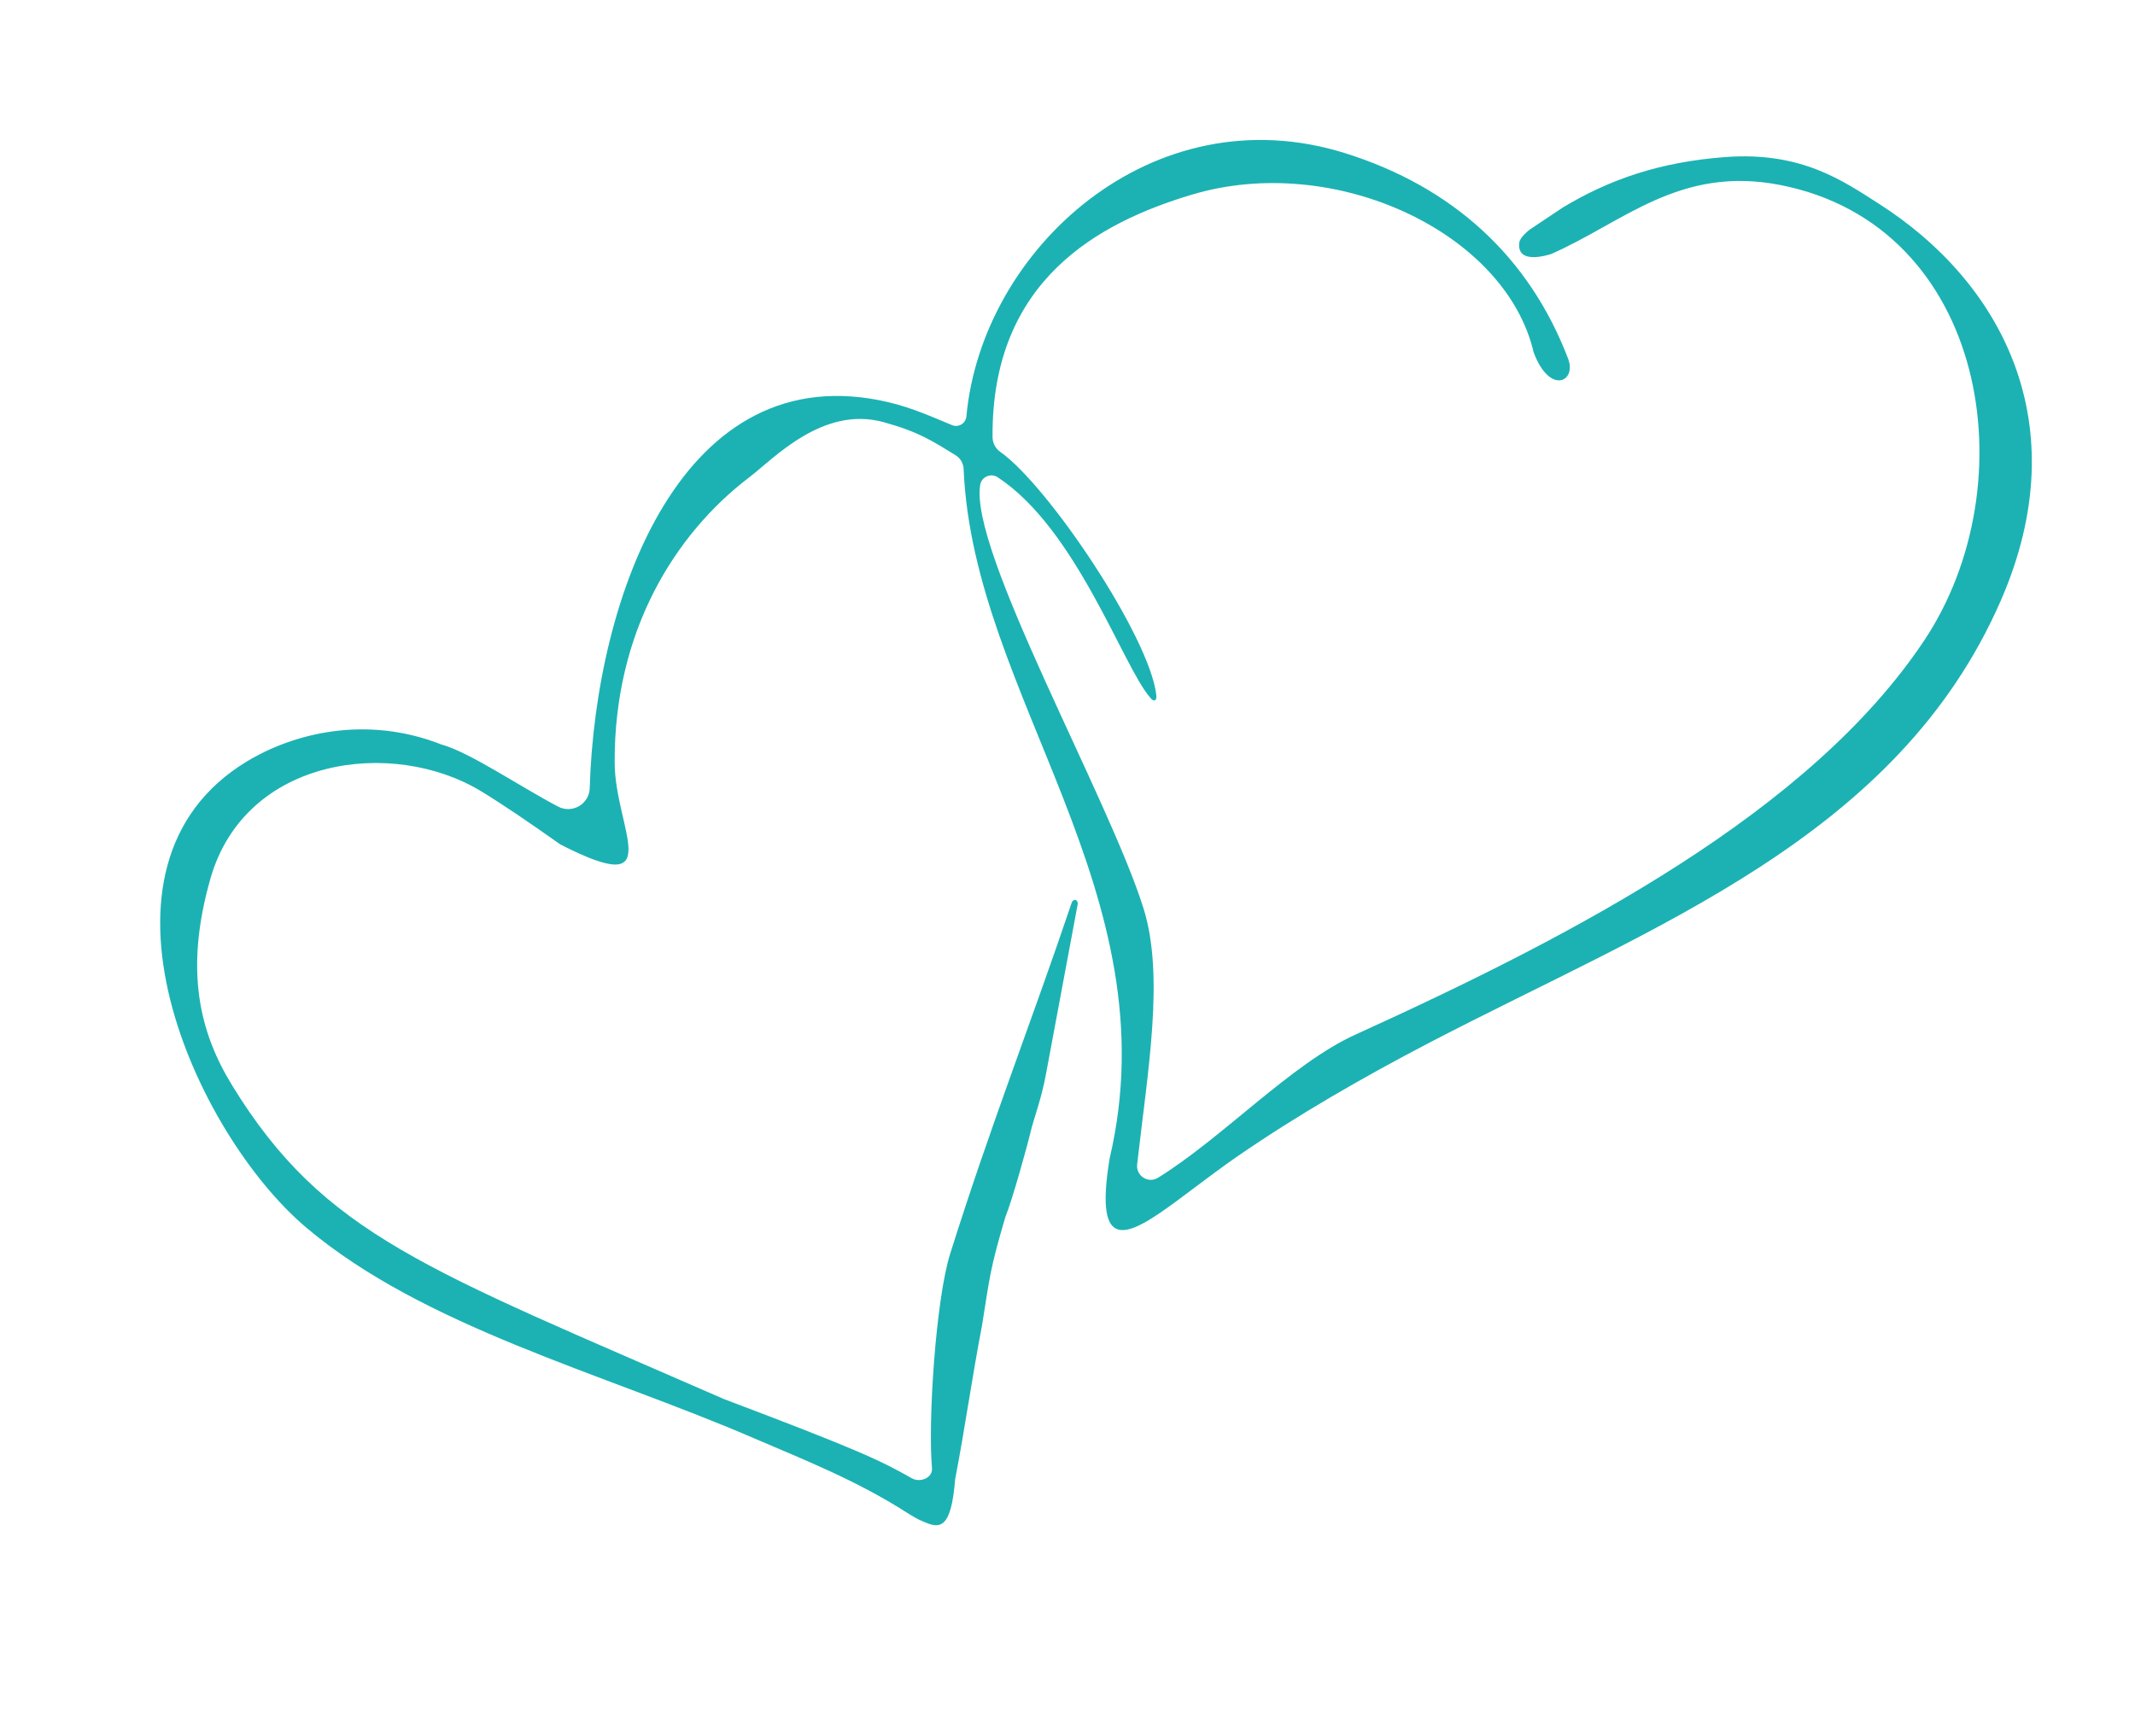
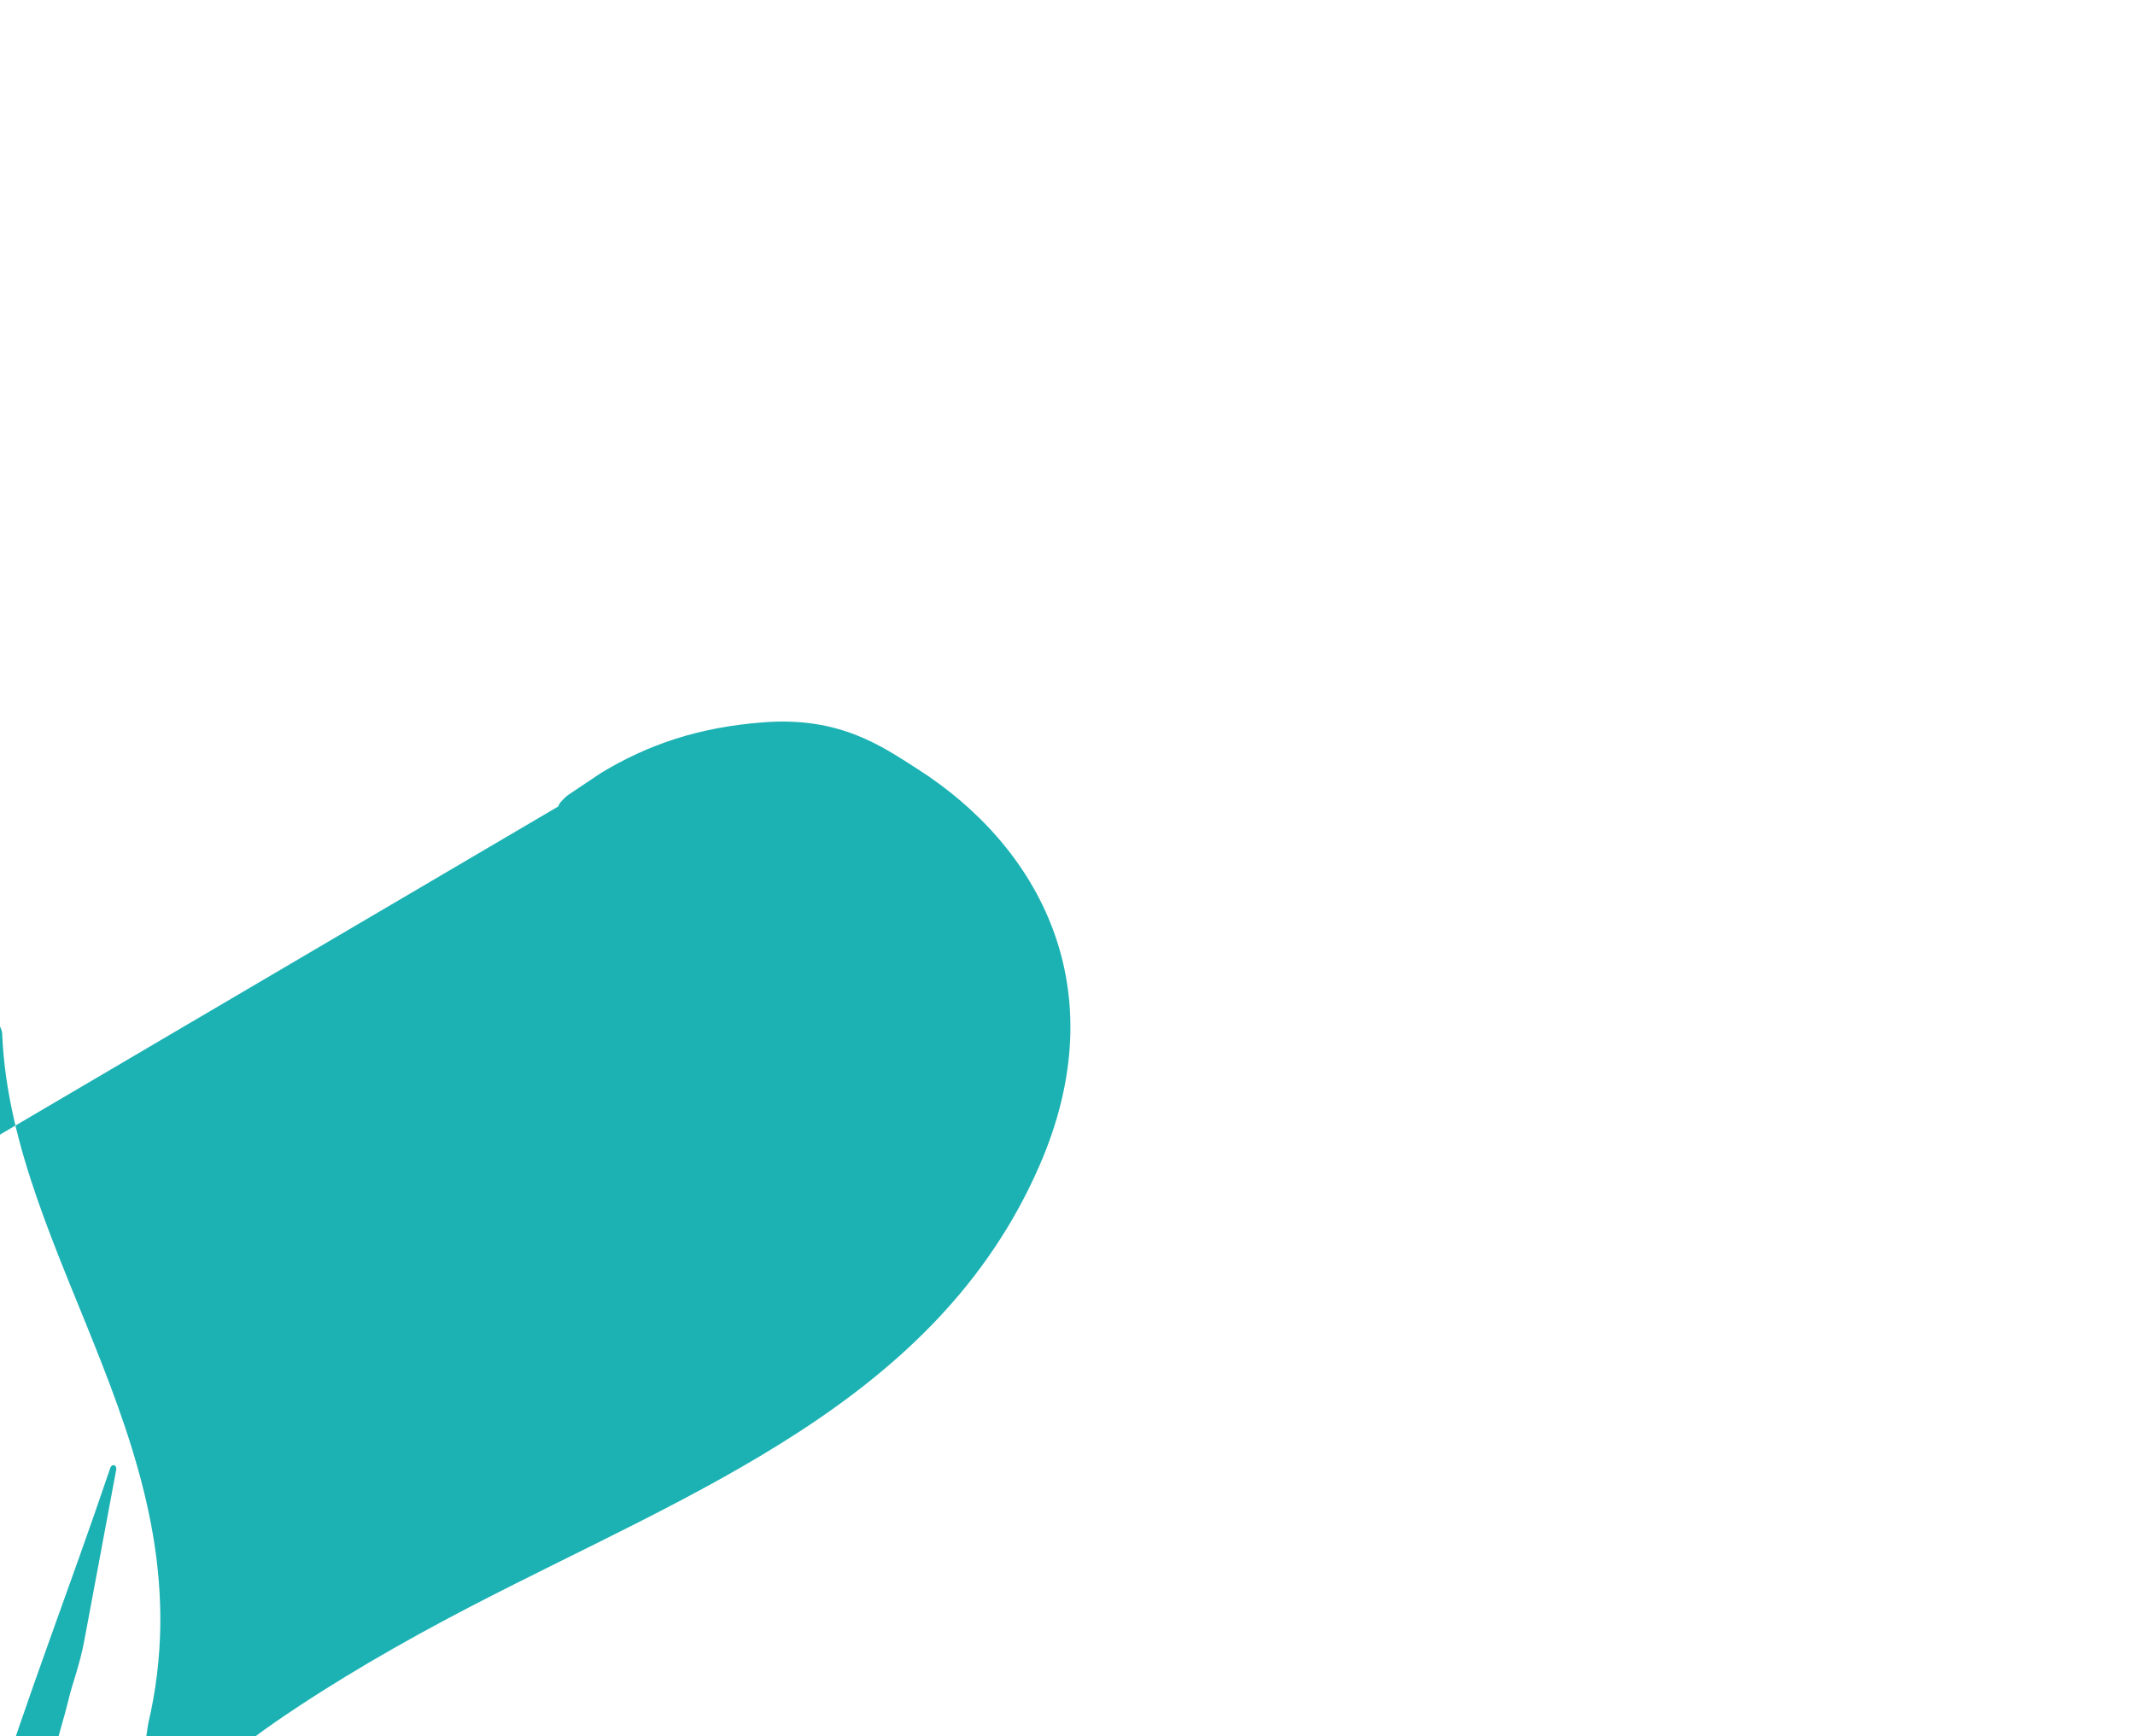
<svg xmlns="http://www.w3.org/2000/svg" id="Layer_1" viewBox="0 0 734.73 597.48">
  <defs>
    <style>.cls-1{fill:#1cb2b3;fill-rule:evenodd;stroke-width:0px;}</style>
  </defs>
-   <path class="cls-1" d="M192.05,277.6c4.85,2.55,10.73-.84,10.89-6.31,1.97-65.65,31.73-149.66,102.9-132.84,8.32,1.97,15.41,5.25,21.81,7.87,2.24.92,4.7-.6,4.92-3.01,5.29-57.54,64.12-111.43,130.47-90.55,36.79,11.58,63.23,35.51,76.67,70.87,2.82,7.77-6.39,12.38-11.92-2.35-9.67-41.43-68.7-68.96-117.65-54.28-31.85,9.55-68.96,29.31-68.57,83.4.01,2.02.97,3.93,2.62,5.09,16.57,11.67,51.42,63.67,53.73,83.68.28,2.14-.87,2.54-2.11.92-9.42-10.78-25.32-58.03-52.49-75.84-2.3-1.51-5.5-.18-5.98,2.53-4.01,22.55,44.23,107.7,56.17,145.82,7.32,23.34,1.45,56.03-2.18,88.16-.44,3.94,3.81,6.67,7.18,4.59,22.31-13.8,45.8-39.2,67.91-49.25,76.43-34.73,156.47-76.77,195.72-135.59,36.02-54,21.77-142.85-49.46-156.83-34.67-6.8-53.99,12.83-78.9,23.76-5.98,1.84-11.99,1.8-10.87-4.37l.34-.68c.14-.27.29-.53.48-.76,1.06-1.3,2.35-2.36,2.78-2.65,4.48-3.05,6.78-4.48,11.26-7.53,16.02-9.67,33.38-15.71,56.05-17.4,26.15-1.94,40.49,8.23,52.83,16.11,41.66,26.61,68.64,75.29,41.88,136.59-35.57,81.46-119.31,111.86-196.5,152.05-22.86,11.9-45.63,25.01-66.36,39.3-4.65,3.21-9.86,7.1-20.91,15.39-16.5,12.11-28.42,18.77-22.9-14.75,21.52-91.59-46.95-158.95-50.24-237.29-.08-1.96-1.11-3.76-2.78-4.78-7.88-4.83-12.54-8.01-24.78-11.38-20.96-5.78-37.96,12.72-46.15,18.94-25.74,19.56-46.58,53.18-46.38,98.16,0,22.78,18.94,47.56-18.79,28.19-10.21-7.25-19.93-13.87-27.25-18.3-30.29-18.32-81.08-11.87-93.07,30.1-9.04,31.67-3.72,53,7.55,71.32,31.61,51.42,66.64,62.99,169.09,107.79,45.93,17.38,53.67,21.01,64.71,27.28,2.92,1.66,7.26-.14,6.96-3.48-1.44-16.15,1.33-58.1,6.24-73.72,13.78-43.9,27.77-79.18,41.87-120.98.66-1.47,2.11-.95,2.05.52-3.65,19.54-7.3,39.09-10.95,58.63-1.43,8.07-4.3,15.64-5.29,19.86-1.16,4.95-6.41,23.82-8.67,29.27-5.31,17.99-5.29,20.21-8.03,37.3-3.42,17.8-5.84,35.21-9.26,53.01-1.36,17.32-5.35,16.98-10.79,14.57-2.48-.99-2.97-1.49-4.98-2.61-17.79-11.5-35.78-18.53-54.12-26.42-51.85-22.3-112.88-38.04-153.34-72.16-38.48-32.45-79.93-124.42-20.62-160.42,16.06-9.75,41.06-16.12,67.05-5.91,9.67,2.62,26.9,14.41,40.14,21.36Z" />
+   <path class="cls-1" d="M192.05,277.6l.34-.68c.14-.27.29-.53.48-.76,1.06-1.3,2.35-2.36,2.78-2.65,4.48-3.05,6.78-4.48,11.26-7.53,16.02-9.67,33.38-15.71,56.05-17.4,26.15-1.94,40.49,8.23,52.83,16.11,41.66,26.61,68.64,75.29,41.88,136.59-35.57,81.46-119.31,111.86-196.5,152.05-22.86,11.9-45.63,25.01-66.36,39.3-4.65,3.21-9.86,7.1-20.91,15.39-16.5,12.11-28.42,18.77-22.9-14.75,21.52-91.59-46.95-158.95-50.24-237.29-.08-1.96-1.11-3.76-2.78-4.78-7.88-4.83-12.54-8.01-24.78-11.38-20.96-5.78-37.96,12.72-46.15,18.94-25.74,19.56-46.58,53.18-46.38,98.16,0,22.78,18.94,47.56-18.79,28.19-10.21-7.25-19.93-13.87-27.25-18.3-30.29-18.32-81.08-11.87-93.07,30.1-9.04,31.67-3.72,53,7.55,71.32,31.61,51.42,66.64,62.99,169.09,107.79,45.93,17.38,53.67,21.01,64.71,27.28,2.92,1.66,7.26-.14,6.96-3.48-1.44-16.15,1.33-58.1,6.24-73.72,13.78-43.9,27.77-79.18,41.87-120.98.66-1.47,2.11-.95,2.05.52-3.65,19.54-7.3,39.09-10.95,58.63-1.43,8.07-4.3,15.64-5.29,19.86-1.16,4.95-6.41,23.82-8.67,29.27-5.31,17.99-5.29,20.21-8.03,37.3-3.42,17.8-5.84,35.21-9.26,53.01-1.36,17.32-5.35,16.98-10.79,14.57-2.48-.99-2.97-1.49-4.98-2.61-17.79-11.5-35.78-18.53-54.12-26.42-51.85-22.3-112.88-38.04-153.34-72.16-38.48-32.45-79.93-124.42-20.62-160.42,16.06-9.75,41.06-16.12,67.05-5.91,9.67,2.62,26.9,14.41,40.14,21.36Z" />
</svg>